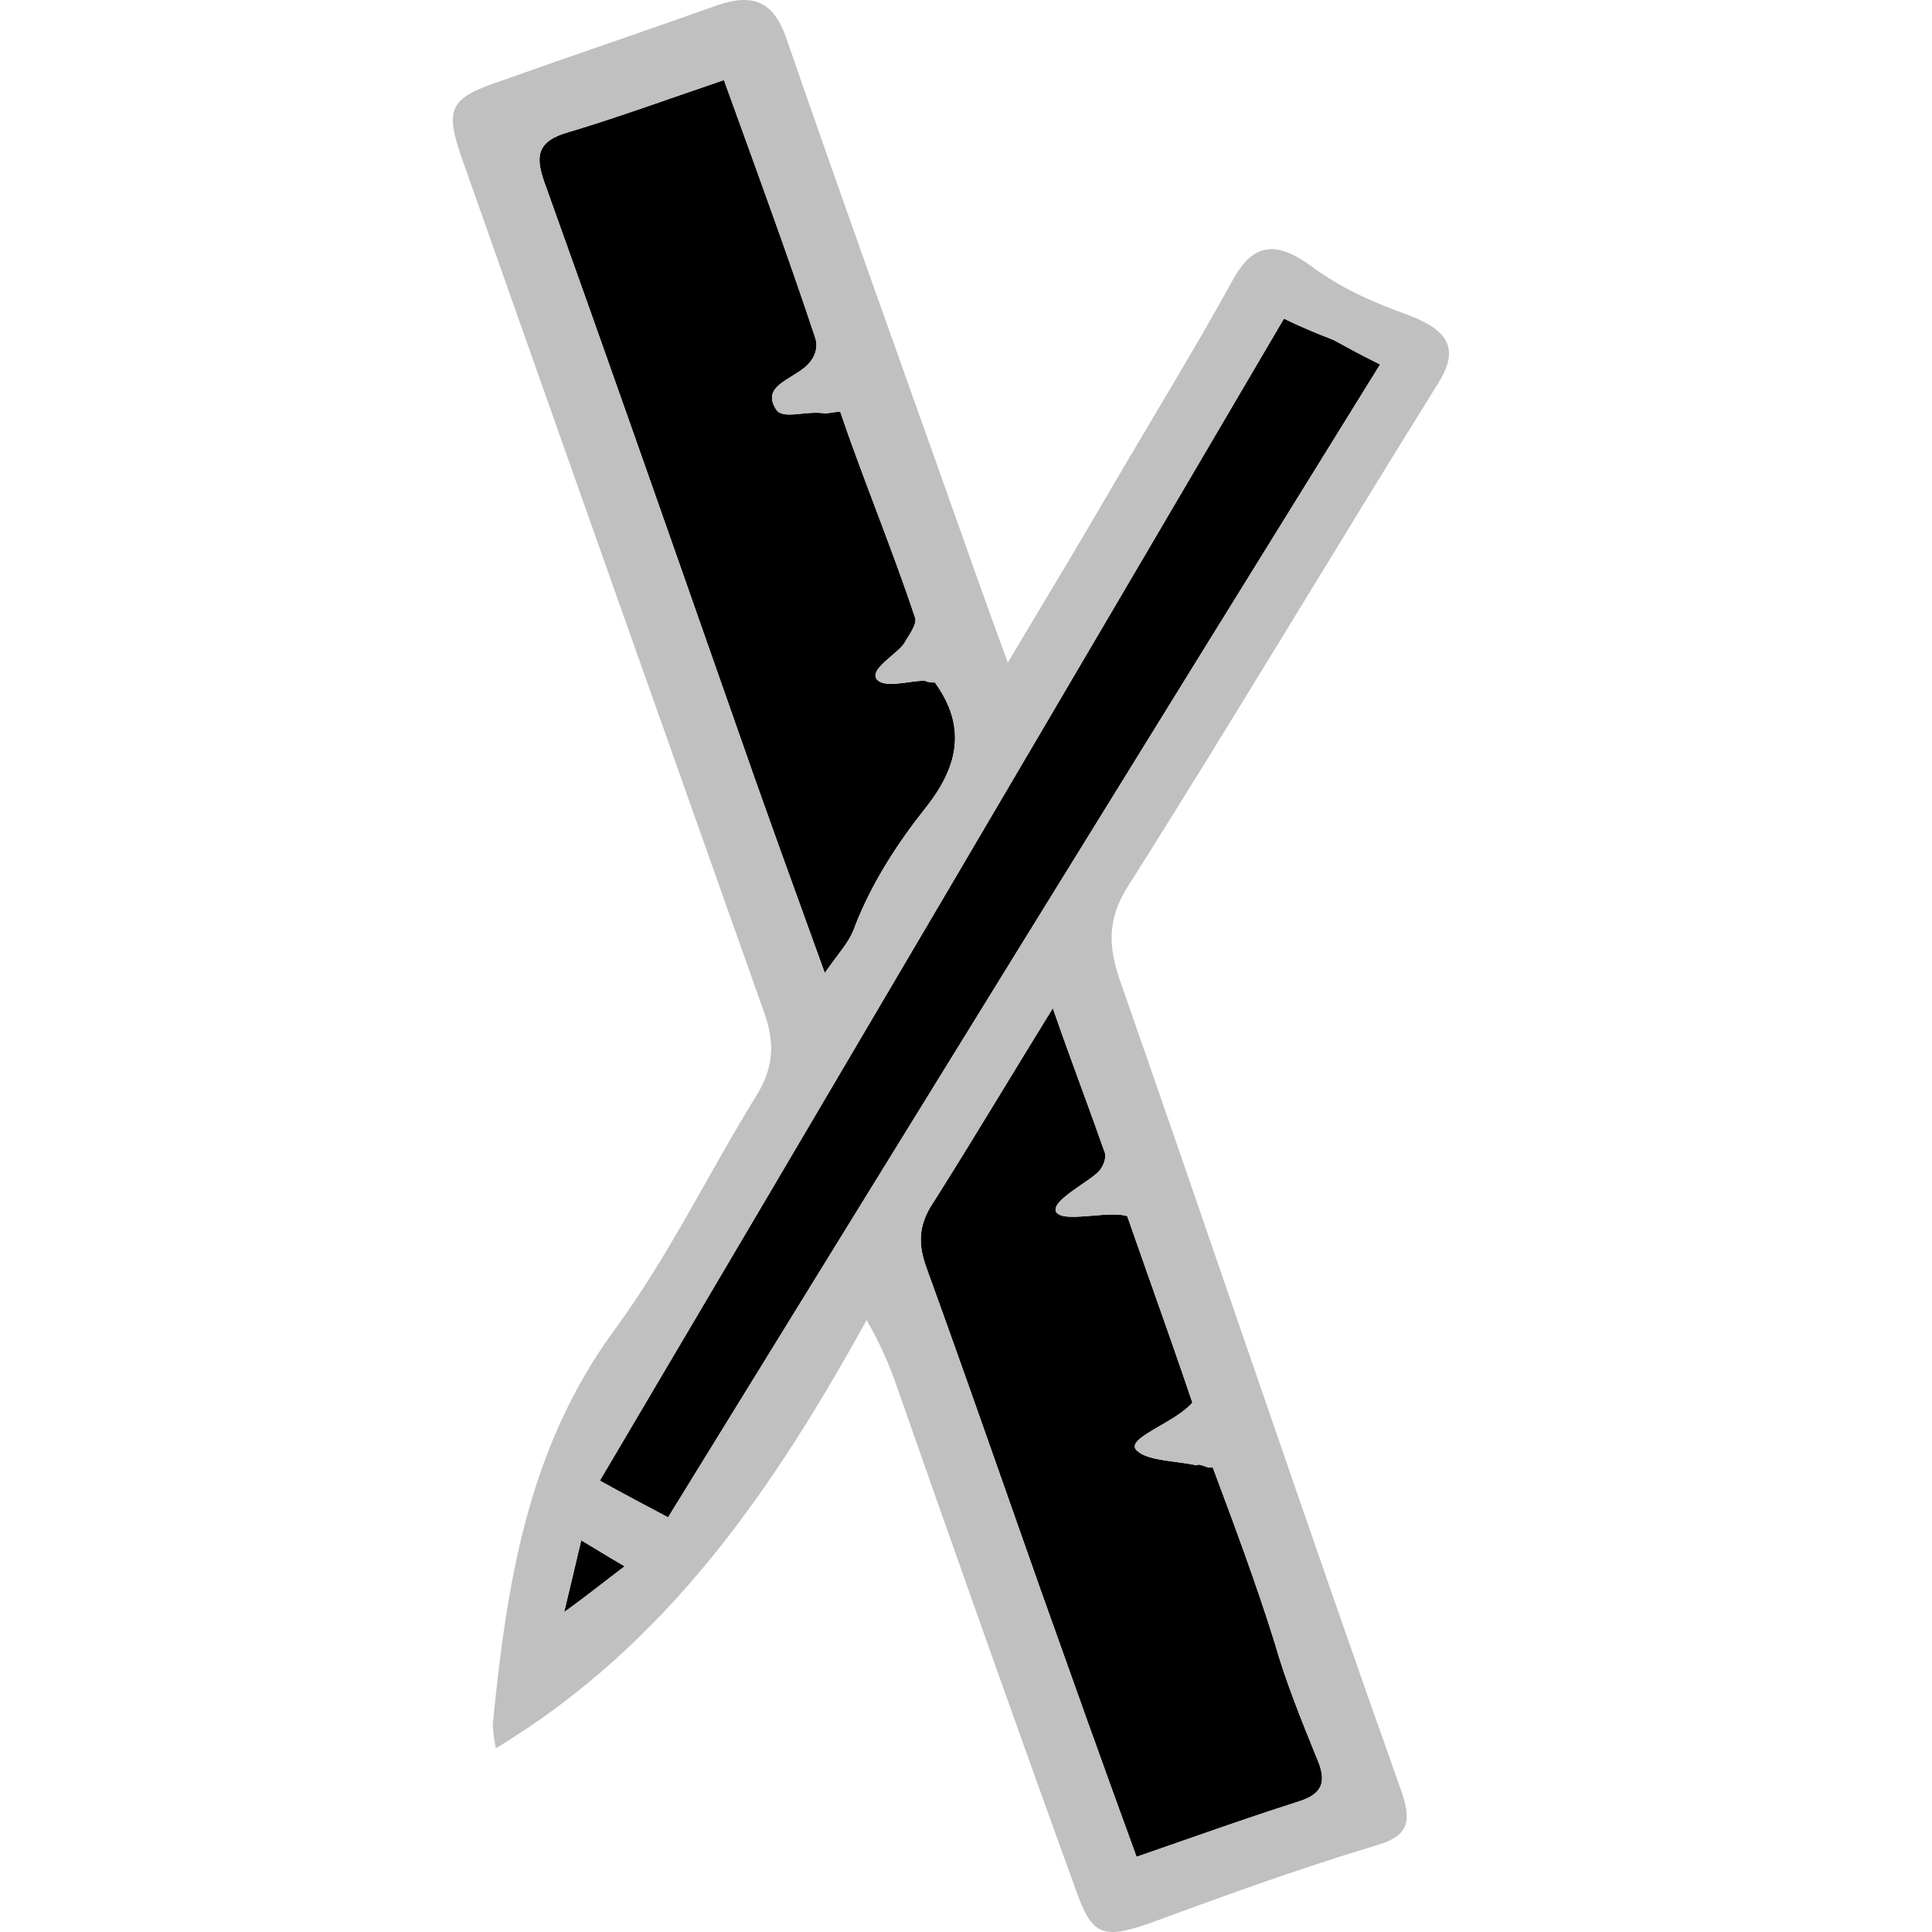
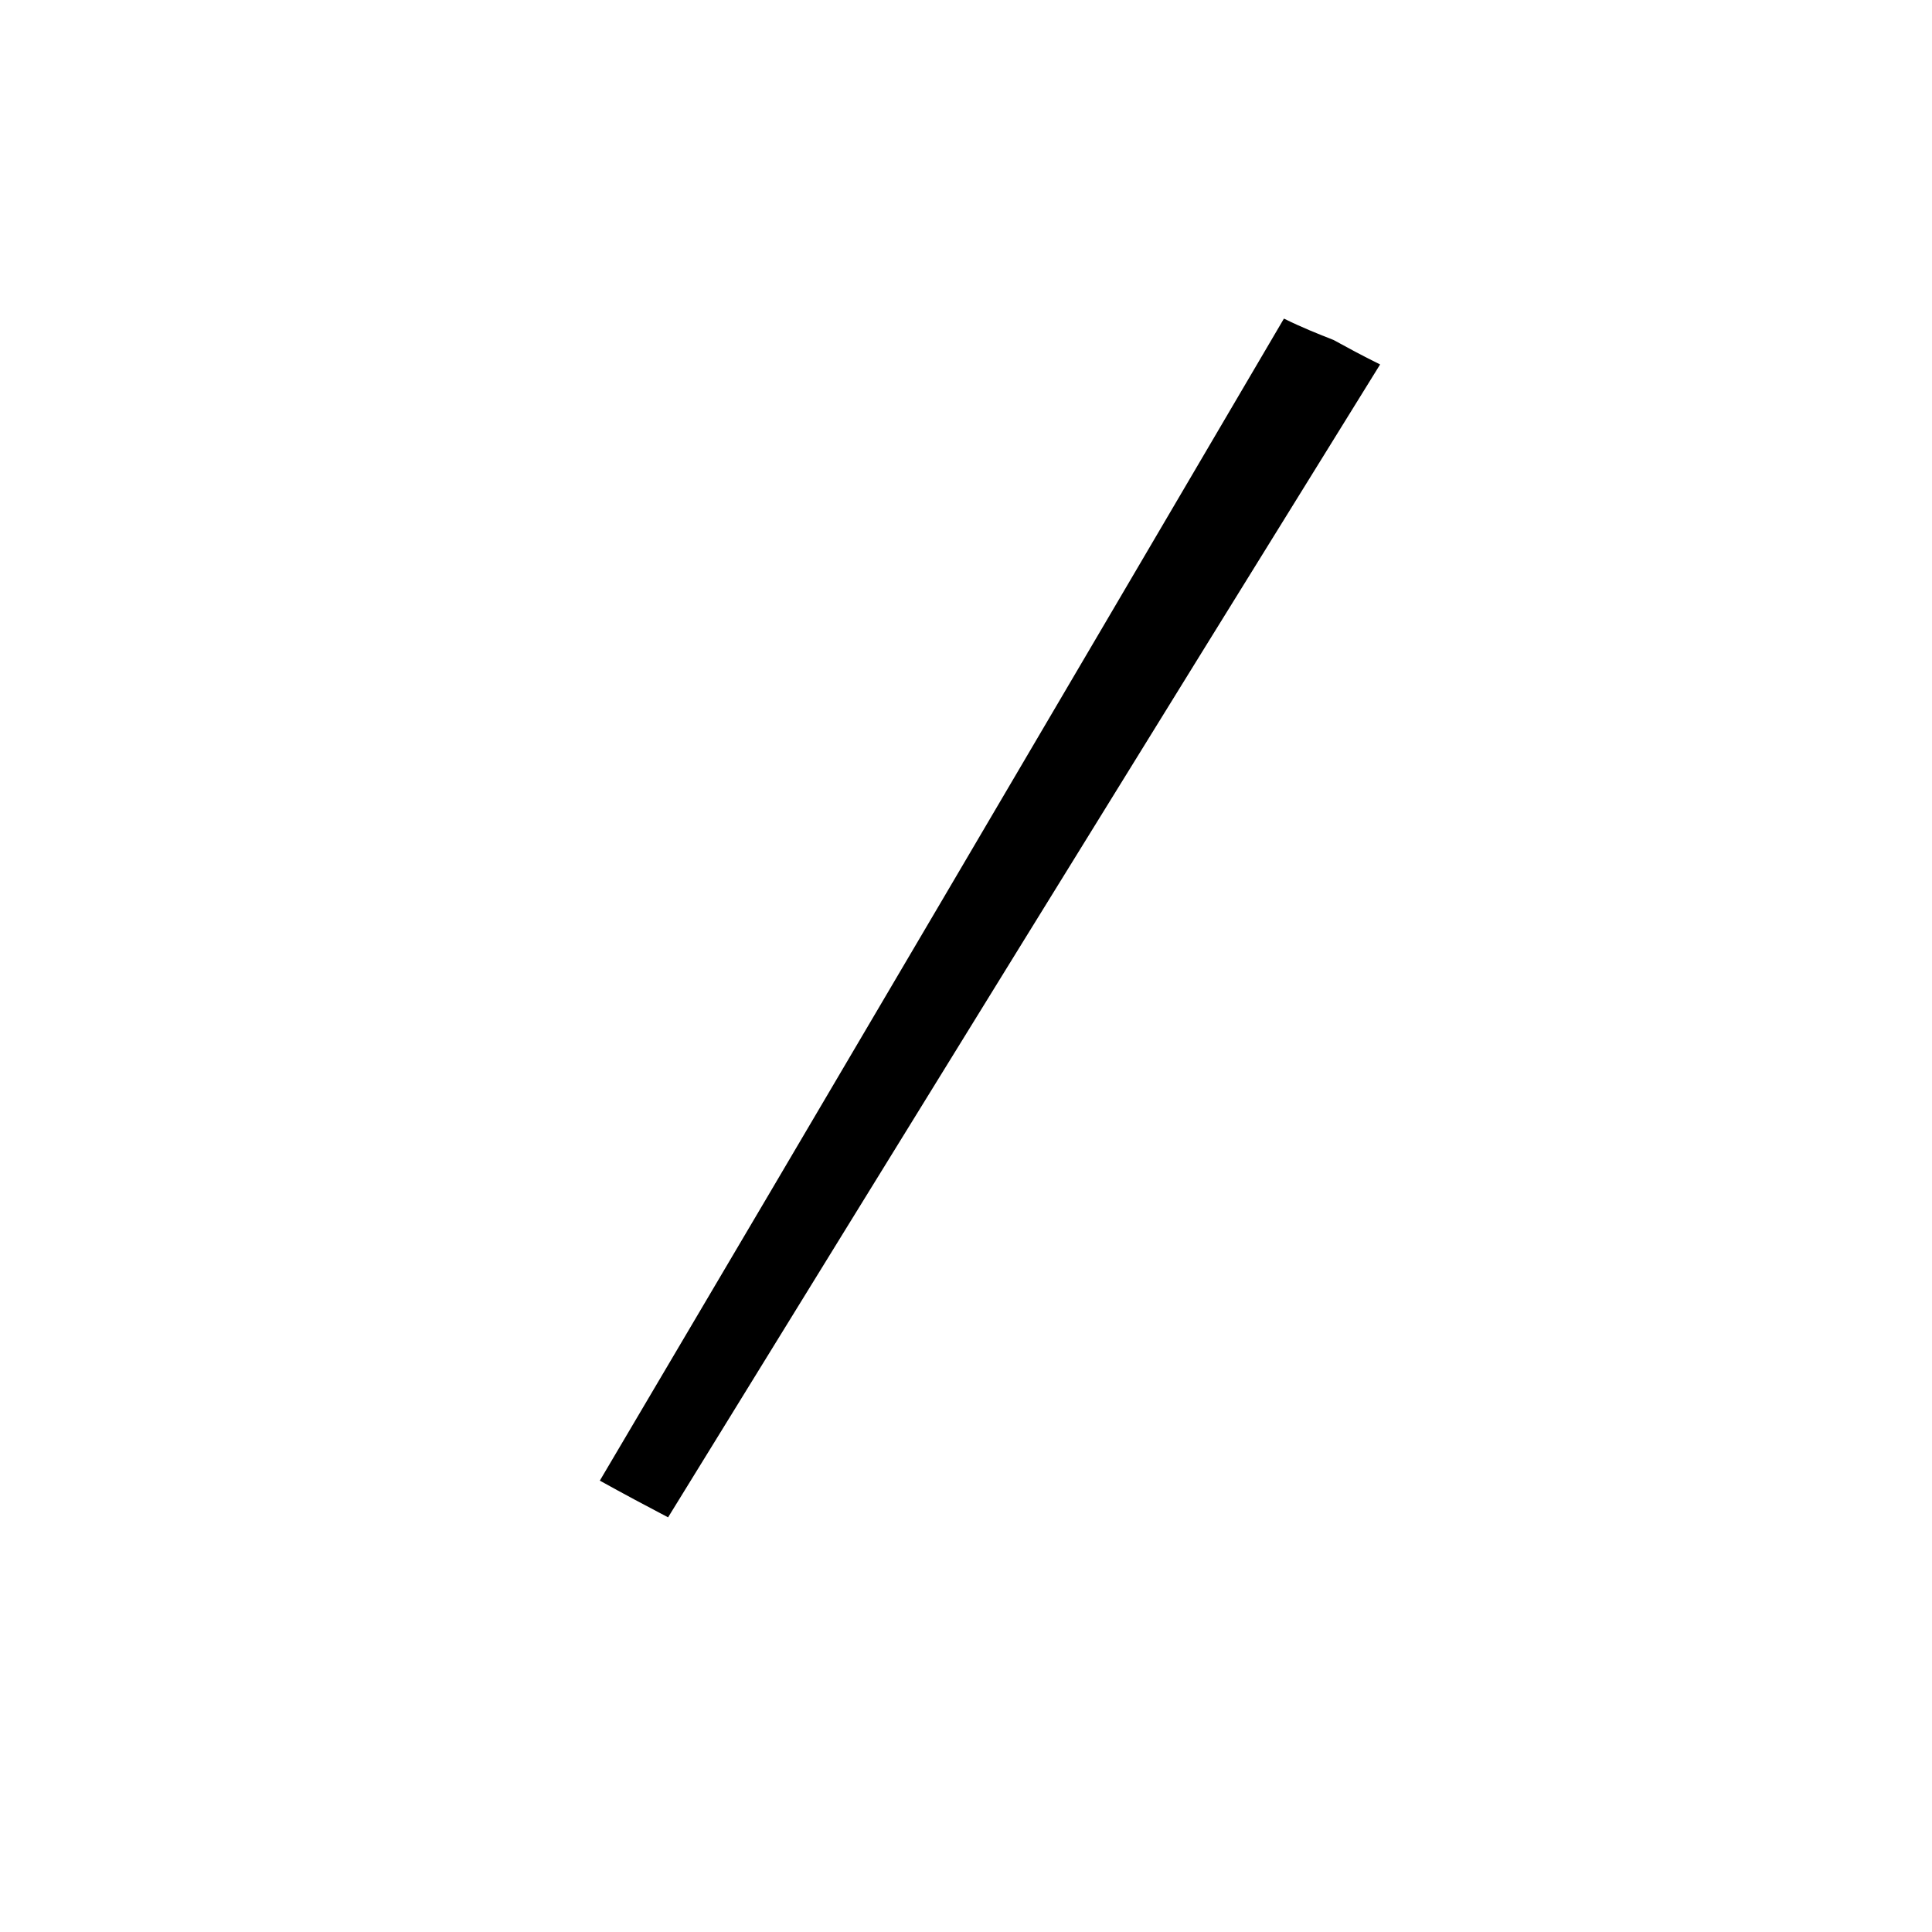
<svg xmlns="http://www.w3.org/2000/svg" width="64" height="64" viewBox="0 0 64 64" fill="none">
  <path d="M44.177 11.263C44.639 11.516 45.102 11.769 45.718 12.073C37.804 24.837 29.994 37.5 22.131 50.264C21.361 49.859 20.692 49.504 19.87 49.048C27.476 36.183 34.978 23.419 42.532 10.554C43.149 10.858 43.663 11.06 44.177 11.263Z" fill="black" />
-   <path d="M43.611 58.216C43.971 59.027 43.817 59.432 42.995 59.685C41.658 60.111 40.352 60.567 38.96 61.053C38.533 61.202 38.097 61.354 37.65 61.509C36.52 58.419 35.492 55.532 34.465 52.645C34.147 51.746 33.83 50.843 33.511 49.937C32.593 47.325 31.667 44.692 30.713 42.059C30.405 41.248 30.405 40.59 30.919 39.83C31.71 38.582 32.481 37.315 33.294 35.982C33.8 35.15 34.323 34.292 34.876 33.397C35.207 34.351 35.524 35.217 35.826 36.042C36.086 36.751 36.334 37.429 36.571 38.108C36.674 38.31 36.571 38.564 36.468 38.716C36.388 38.855 36.117 39.041 35.827 39.24C35.379 39.548 34.885 39.888 34.978 40.134C35.094 40.362 35.634 40.317 36.193 40.271C36.627 40.234 37.073 40.197 37.342 40.286C37.594 41.013 37.862 41.769 38.135 42.544C38.585 43.818 39.053 45.142 39.5 46.465C39.248 46.755 38.807 47.011 38.412 47.241C37.841 47.572 37.368 47.847 37.702 48.086C37.948 48.294 38.434 48.36 38.947 48.429C39.184 48.461 39.427 48.494 39.654 48.542C39.679 48.493 39.776 48.527 39.881 48.563C39.993 48.602 40.115 48.645 40.168 48.593C40.888 50.517 41.607 52.442 42.224 54.417C42.584 55.684 43.097 56.95 43.611 58.216Z" fill="black" />
-   <path d="M30.97 22.609C31.998 24.027 31.792 25.344 30.662 26.762C29.737 27.927 28.915 29.193 28.349 30.611C28.204 31.04 28.034 31.268 27.747 31.649C27.628 31.808 27.488 31.994 27.322 32.232C27.091 31.594 26.869 30.98 26.653 30.382C26.097 28.843 25.578 27.411 25.061 25.952C24.588 24.606 24.115 23.258 23.642 21.909C21.801 16.657 19.953 11.386 18.072 6.147C17.712 5.185 17.764 4.678 18.843 4.374C20.013 4.025 21.158 3.627 22.347 3.214C22.881 3.029 23.424 2.841 23.981 2.652C24.172 3.18 24.361 3.701 24.548 4.217C25.42 6.624 26.252 8.918 27.013 11.212C27.116 11.567 26.962 11.921 26.654 12.175C26.518 12.283 26.366 12.378 26.219 12.469C25.75 12.759 25.337 13.014 25.729 13.593C25.879 13.771 26.19 13.74 26.545 13.704C26.795 13.68 27.067 13.652 27.322 13.694C27.389 13.694 27.446 13.684 27.511 13.674C27.595 13.659 27.691 13.643 27.835 13.643C28.176 14.652 28.587 15.74 29.001 16.838C29.46 18.056 29.924 19.285 30.302 20.431C30.392 20.607 30.208 20.899 30.057 21.139C30.035 21.174 30.014 21.208 29.994 21.241C29.931 21.384 29.735 21.552 29.534 21.724C29.236 21.98 28.925 22.245 29.017 22.457C29.155 22.727 29.66 22.659 30.102 22.599C30.321 22.569 30.525 22.541 30.662 22.558C30.765 22.609 30.867 22.609 30.97 22.609Z" fill="black" />
-   <path d="M19.805 51.356C20.064 51.514 20.323 51.672 20.692 51.885C20.47 52.054 20.259 52.217 20.047 52.38C19.625 52.707 19.202 53.033 18.688 53.404C18.791 52.974 18.881 52.594 18.971 52.214C19.061 51.834 19.151 51.454 19.254 51.024C19.459 51.145 19.632 51.251 19.805 51.356Z" fill="black" />
-   <path d="M46.695 10.452C48.133 11.01 48.288 11.668 47.62 12.732C44.177 18.253 40.836 23.875 37.342 29.396C36.674 30.46 36.725 31.371 37.085 32.435C40.22 41.4 43.252 50.416 46.438 59.381C46.797 60.445 46.592 60.85 45.513 61.154C42.995 61.914 40.477 62.826 38.01 63.737C36.52 64.244 36.16 64.092 35.646 62.623C33.642 57.102 31.689 51.581 29.737 46.01C29.48 45.25 29.172 44.541 28.709 43.73C25.626 49.302 22.131 54.468 16.427 57.913C16.376 57.659 16.325 57.355 16.325 57.102C16.787 52.493 17.455 48.035 20.333 44.085C22.131 41.654 23.468 38.868 25.061 36.285C25.626 35.373 25.677 34.562 25.317 33.549C21.977 24.128 18.637 14.707 15.297 5.235C14.732 3.615 14.886 3.26 16.53 2.703C18.945 1.842 21.361 1.031 23.776 0.17C24.958 -0.235 25.626 0.069 26.037 1.234C27.733 6.147 29.48 11.01 31.227 15.923C31.895 17.797 32.563 19.722 33.385 21.95C34.619 19.873 35.698 18.101 36.725 16.328C38.113 13.947 39.552 11.617 40.888 9.186C41.505 8.122 42.224 7.92 43.457 8.832C44.485 9.591 45.564 10.047 46.695 10.452ZM45.718 12.073C45.102 11.769 44.639 11.516 44.177 11.263C43.663 11.06 43.149 10.858 42.532 10.554C34.978 23.419 27.476 36.183 19.87 49.048C20.693 49.504 21.361 49.859 22.131 50.264C29.994 37.5 37.805 24.837 45.718 12.073ZM42.995 59.685C43.817 59.432 43.971 59.027 43.611 58.216C43.097 56.95 42.584 55.684 42.224 54.417C41.607 52.442 40.888 50.517 40.168 48.593C40.066 48.694 39.706 48.441 39.654 48.542C38.935 48.39 38.062 48.39 37.702 48.086C37.136 47.681 38.884 47.174 39.5 46.465C38.781 44.338 38.01 42.211 37.342 40.286C36.725 40.083 35.184 40.539 34.978 40.134C34.824 39.729 36.263 39.07 36.468 38.716C36.571 38.564 36.674 38.31 36.571 38.108C36.057 36.639 35.492 35.17 34.876 33.397C33.437 35.727 32.203 37.804 30.919 39.83C30.405 40.59 30.405 41.248 30.713 42.059C31.998 45.604 33.231 49.15 34.464 52.645C35.492 55.532 36.52 58.419 37.65 61.509C39.552 60.85 41.248 60.242 42.995 59.685ZM30.662 26.762C31.792 25.344 31.998 24.027 30.97 22.609C30.867 22.609 30.765 22.609 30.662 22.558C30.251 22.507 29.223 22.862 29.017 22.457C28.863 22.102 29.84 21.596 29.994 21.241C30.148 20.988 30.405 20.633 30.302 20.431C29.583 18.253 28.555 15.771 27.835 13.643C27.578 13.643 27.476 13.694 27.322 13.694C26.705 13.593 25.985 13.897 25.729 13.593C25.215 12.833 26.088 12.63 26.654 12.175C26.962 11.921 27.116 11.567 27.013 11.212C26.088 8.426 25.061 5.641 23.981 2.652C22.183 3.26 20.538 3.868 18.843 4.374C17.764 4.678 17.712 5.185 18.072 6.147C20.436 12.732 22.748 19.367 25.061 25.952C25.78 27.978 26.499 29.953 27.322 32.232C27.887 31.422 28.144 31.219 28.349 30.611C28.915 29.193 29.737 27.927 30.662 26.762ZM20.693 51.885C20.076 51.53 19.768 51.328 19.254 51.024C19.048 51.885 18.894 52.544 18.689 53.404C19.459 52.847 20.024 52.392 20.693 51.885Z" fill="#C0C0C0" />
</svg>